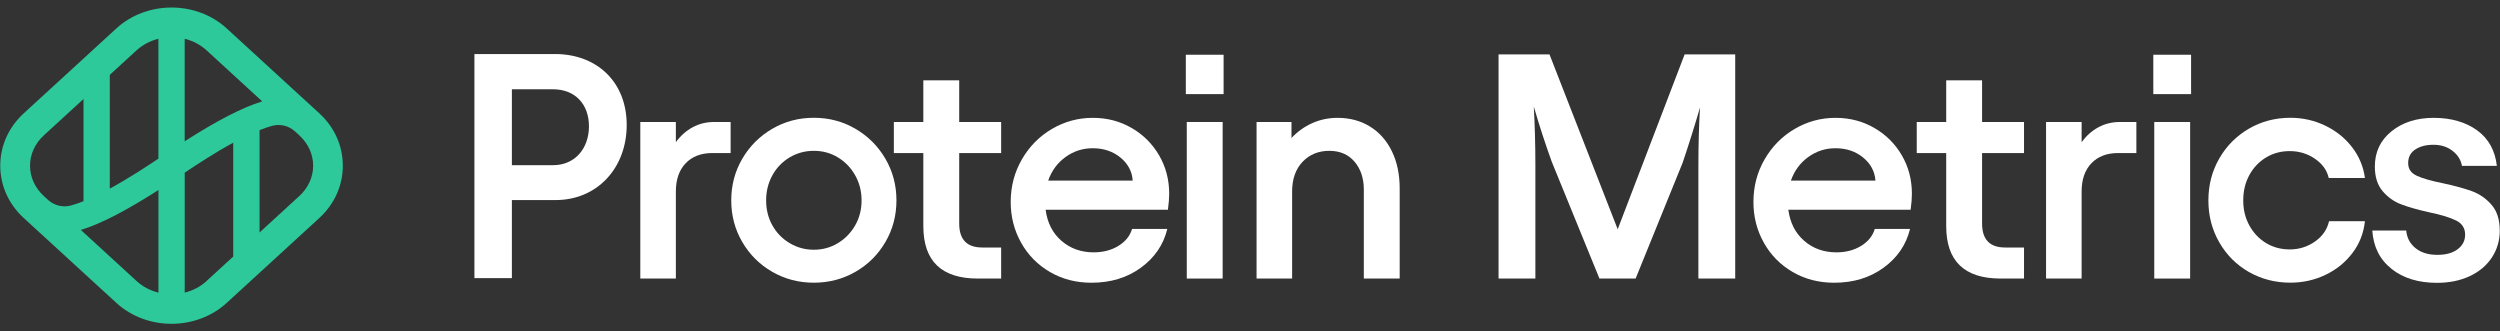
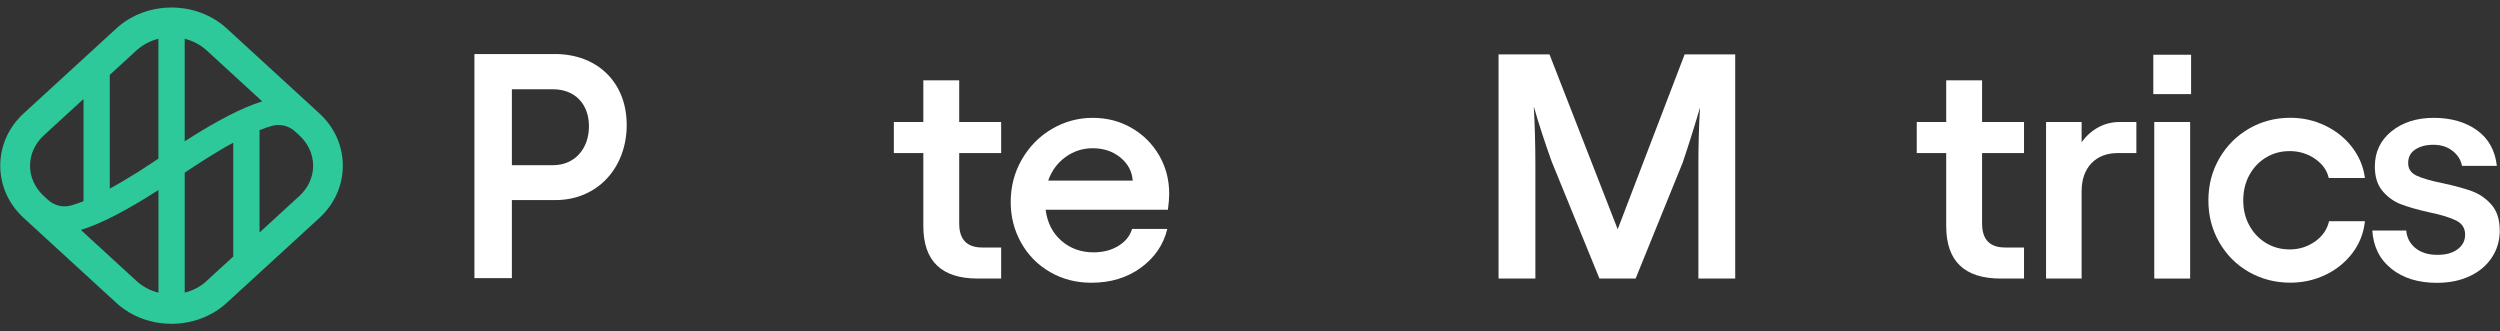
<svg xmlns="http://www.w3.org/2000/svg" width="166.0" height="22.0" viewBox="0.0 0.0 166.0 22.0" fill="none">
  <rect x="0.0" y="0.0" width="166.0" height="22.0" fill="#333333" stroke="none" />
-   <path d="M44.877 9.439C45.189 9.014 45.56 8.685 45.992 8.45C46.424 8.215 46.904 8.1 47.427 8.1H48.513V10.162H47.3C46.549 10.162 45.957 10.39 45.525 10.844C45.093 11.297 44.877 11.922 44.877 12.713V18.496H42.516V8.1H44.877V9.439Z" fill="white" />
-   <path d="M51.275 18.047C50.439 17.566 49.776 16.906 49.288 16.07C48.799 15.234 48.555 14.313 48.555 13.305C48.555 12.298 48.799 11.377 49.288 10.541C49.776 9.705 50.439 9.042 51.275 8.554C52.111 8.065 53.032 7.821 54.039 7.821C55.047 7.821 55.968 8.065 56.804 8.554C57.64 9.042 58.303 9.705 58.791 10.541C59.279 11.377 59.524 12.298 59.524 13.305C59.524 14.313 59.279 15.234 58.791 16.07C58.303 16.906 57.64 17.566 56.804 18.047C55.968 18.529 55.047 18.771 54.039 18.771C53.032 18.771 52.111 18.529 51.275 18.047ZM51.286 14.966C51.564 15.461 51.947 15.856 52.435 16.145C52.924 16.436 53.459 16.582 54.039 16.582C54.62 16.582 55.153 16.436 55.634 16.145C56.116 15.854 56.499 15.461 56.783 14.966C57.067 14.47 57.208 13.918 57.208 13.308C57.208 12.697 57.067 12.143 56.783 11.64C56.499 11.137 56.116 10.74 55.634 10.449C55.153 10.158 54.622 10.015 54.039 10.015C53.457 10.015 52.924 10.16 52.435 10.449C51.947 10.74 51.564 11.137 51.286 11.64C51.009 12.143 50.871 12.699 50.871 13.308C50.871 13.916 51.009 14.47 51.286 14.966Z" fill="white" />
  <path d="M59.352 8.1H61.309V5.336H63.691V8.1H66.476V10.162H63.691V14.839C63.691 15.903 64.2 16.434 65.222 16.434H66.476V18.496H64.924C62.514 18.496 61.309 17.333 61.309 15.01V10.162H59.352V8.1Z" fill="white" />
  <path d="M69.716 18.059C68.9 17.585 68.261 16.936 67.802 16.114C67.341 15.292 67.111 14.393 67.111 13.416C67.111 12.382 67.358 11.436 67.856 10.578C68.351 9.721 69.018 9.047 69.854 8.558C70.691 8.07 71.59 7.825 72.553 7.825C73.516 7.825 74.364 8.049 75.137 8.495C75.909 8.941 76.517 9.547 76.964 10.313C77.41 11.079 77.634 11.929 77.634 12.864C77.634 13.162 77.605 13.517 77.549 13.928H69.429C69.542 14.792 69.894 15.48 70.481 15.99C71.069 16.5 71.782 16.756 72.618 16.756C73.241 16.756 73.788 16.615 74.255 16.331C74.723 16.046 75.029 15.671 75.169 15.203H77.509C77.253 16.253 76.668 17.11 75.754 17.775C74.841 18.442 73.746 18.773 72.471 18.773C71.451 18.773 70.533 18.536 69.718 18.061L69.716 18.059ZM75.212 11.99C75.169 11.382 74.897 10.87 74.395 10.459C73.891 10.047 73.279 9.843 72.555 9.843C71.888 9.843 71.287 10.038 70.749 10.428C70.211 10.818 69.829 11.339 69.6 11.99H75.212Z" fill="white" />
-   <path d="M81.247 3.635V6.249H78.739V3.635H81.247ZM81.184 8.1V18.496H78.802V8.1H81.184Z" fill="white" />
-   <path d="M83.436 8.1H85.754V9.164C86.151 8.739 86.612 8.41 87.136 8.175C87.659 7.941 88.22 7.825 88.815 7.825C89.623 7.825 90.339 8.016 90.962 8.399C91.584 8.781 92.07 9.326 92.418 10.036C92.766 10.745 92.939 11.574 92.939 12.523V18.496H90.558V12.586C90.558 11.835 90.351 11.22 89.942 10.738C89.531 10.257 88.972 10.015 88.263 10.015C87.554 10.015 86.947 10.259 86.487 10.747C86.027 11.236 85.797 11.891 85.797 12.713V18.496H83.436V8.1Z" fill="white" />
  <path d="M102.887 3.614L107.415 15.222L111.859 3.614H115.218V18.494H112.773V10.989C112.773 9.686 112.808 8.403 112.879 7.142C112.524 8.361 112.141 9.58 111.73 10.799L108.606 18.494H106.203L103.035 10.736C102.596 9.517 102.198 8.298 101.844 7.078C101.914 8.34 101.949 9.622 101.949 10.926V18.494H99.504V3.614H102.887Z" fill="white" />
-   <path d="M119.032 18.059C118.217 17.585 117.578 16.936 117.118 16.114C116.658 15.292 116.428 14.393 116.428 13.416C116.428 12.382 116.674 11.436 117.172 10.578C117.667 9.721 118.335 9.047 119.171 8.558C120.007 8.07 120.906 7.825 121.869 7.825C122.833 7.825 123.681 8.049 124.453 8.495C125.226 8.941 125.834 9.547 126.281 10.313C126.727 11.079 126.95 11.929 126.95 12.864C126.95 13.162 126.922 13.517 126.866 13.928H118.746C118.859 14.792 119.211 15.48 119.798 15.99C120.385 16.5 121.099 16.756 121.935 16.756C122.558 16.756 123.105 16.615 123.572 16.331C124.04 16.046 124.345 15.671 124.486 15.203H126.826C126.57 16.253 125.985 17.11 125.071 17.775C124.157 18.442 123.063 18.773 121.788 18.773C120.768 18.773 119.85 18.536 119.034 18.061L119.032 18.059ZM124.529 11.99C124.486 11.382 124.214 10.87 123.711 10.459C123.208 10.047 122.595 9.843 121.872 9.843C121.205 9.843 120.604 10.038 120.066 10.428C119.528 10.818 119.145 11.339 118.917 11.99H124.529Z" fill="white" />
  <path d="M127.272 8.1H129.228V5.336H131.61V8.1H134.395V10.162H131.61V14.839C131.61 15.903 132.119 16.434 133.141 16.434H134.395V18.496H132.843C130.433 18.496 129.228 17.333 129.228 15.01V10.162H127.272V8.1Z" fill="white" />
  <path d="M138.219 9.439C138.532 9.014 138.902 8.685 139.335 8.45C139.767 8.215 140.246 8.1 140.77 8.1H141.855V10.162H140.643C139.891 10.162 139.3 10.39 138.867 10.844C138.435 11.297 138.219 11.922 138.219 12.713V18.496H135.858V8.1H138.219V9.439Z" fill="white" />
  <path d="M145.488 3.635V6.249H142.98V3.635H145.488ZM145.425 8.1V18.496H143.043V8.1H145.425Z" fill="white" />
  <path d="M149.327 18.059C148.498 17.585 147.842 16.929 147.361 16.093C146.879 15.257 146.637 14.329 146.637 13.308C146.637 12.286 146.879 11.358 147.361 10.522C147.842 9.686 148.498 9.028 149.327 8.544C150.156 8.063 151.074 7.821 152.079 7.821C152.901 7.821 153.674 7.995 154.395 8.342C155.119 8.69 155.713 9.169 156.181 9.777C156.648 10.386 156.932 11.067 157.031 11.819H154.628C154.515 11.309 154.209 10.884 153.714 10.543C153.219 10.203 152.657 10.033 152.035 10.033C151.454 10.033 150.929 10.174 150.461 10.459C149.994 10.743 149.625 11.133 149.355 11.628C149.085 12.124 148.951 12.685 148.951 13.308C148.951 13.93 149.085 14.47 149.355 14.966C149.625 15.461 149.994 15.851 150.461 16.136C150.929 16.42 151.452 16.561 152.035 16.561C152.657 16.561 153.219 16.387 153.714 16.039C154.209 15.692 154.522 15.243 154.649 14.689H157.031C156.946 15.483 156.669 16.187 156.201 16.803C155.734 17.418 155.14 17.902 154.416 18.247C153.693 18.595 152.913 18.769 152.077 18.769C151.07 18.769 150.153 18.531 149.324 18.057L149.327 18.059Z" fill="white" />
  <path d="M158.796 17.848C158.016 17.233 157.591 16.384 157.521 15.306H159.773C159.816 15.788 160.022 16.178 160.389 16.476C160.758 16.774 161.239 16.922 161.833 16.922C162.427 16.922 162.851 16.798 163.184 16.551C163.517 16.305 163.684 15.98 163.684 15.584C163.684 15.158 163.489 14.846 163.1 14.649C162.71 14.451 162.111 14.266 161.303 14.097C160.537 13.928 159.914 13.749 159.433 13.566C158.951 13.383 158.54 13.087 158.199 12.683C157.859 12.279 157.69 11.736 157.69 11.057C157.69 10.094 158.059 9.315 158.796 8.718C159.534 8.124 160.469 7.825 161.603 7.825C162.737 7.825 163.724 8.103 164.482 8.655C165.241 9.207 165.676 9.993 165.791 11.015H163.475C163.404 10.618 163.195 10.285 162.848 10.017C162.501 9.747 162.08 9.613 161.582 9.613C161.084 9.613 160.699 9.716 160.382 9.921C160.062 10.127 159.902 10.428 159.902 10.825C159.902 11.222 160.09 11.487 160.466 11.666C160.842 11.842 161.42 12.009 162.2 12.166C162.994 12.335 163.642 12.514 164.144 12.697C164.647 12.883 165.079 13.183 165.441 13.601C165.803 14.019 165.984 14.59 165.984 15.313C165.984 15.98 165.805 16.577 165.453 17.11C165.098 17.641 164.605 18.052 163.975 18.343C163.344 18.635 162.625 18.78 161.817 18.78C160.584 18.78 159.578 18.473 158.798 17.855L158.796 17.848Z" fill="white" />
  <path d="M31.502 3.588H36.852C39.635 3.588 41.613 5.442 41.613 8.298C41.613 11.154 39.657 13.284 36.894 13.284H33.989V18.468H31.502V3.588ZM36.725 10.968C38.191 10.968 39.107 9.843 39.107 8.385C39.107 6.926 38.193 5.928 36.725 5.928H33.989V10.968H36.725Z" fill="white" />
  <path d="M21.202 7.525L15.054 1.889C13.033 0.036 9.746 0.038 7.725 1.889L1.577 7.525C0.57 8.449 0.017 9.684 0.017 11.001C0.017 12.317 0.57 13.552 1.577 14.476L7.725 20.111C8.734 21.037 10.063 21.5 11.388 21.5C12.714 21.5 14.042 21.037 15.054 20.111L21.202 14.476C22.209 13.552 22.763 12.317 22.763 11.001C22.763 9.684 22.209 8.447 21.202 7.525ZM17.41 6.732C16.092 7.137 14.405 8.009 12.263 9.382V2.573C12.796 2.706 13.3 2.964 13.719 3.346L17.41 6.73V6.732ZM9.062 3.348C9.481 2.964 9.986 2.708 10.518 2.573V10.533C9.763 11.04 8.558 11.835 7.29 12.524V4.971L9.062 3.346V3.348ZM2.915 8.984L5.546 6.572V13.359C5.227 13.487 4.952 13.578 4.72 13.643C4.18 13.792 3.601 13.652 3.189 13.273L2.915 13.022C2.322 12.477 1.994 11.761 1.994 11.003C1.994 10.245 2.322 9.528 2.915 8.984ZM5.366 15.269C6.685 14.866 8.376 13.992 10.521 12.617V19.432C9.986 19.3 9.483 19.041 9.065 18.658L5.369 15.269H5.366ZM13.721 18.658C13.303 19.041 12.8 19.297 12.265 19.43V11.463C13.021 10.959 14.222 10.163 15.487 9.475V17.034L13.719 18.653L13.721 18.658ZM19.869 13.022L17.234 15.438V8.642C17.552 8.514 17.825 8.423 18.057 8.358C18.599 8.207 19.178 8.349 19.592 8.728L19.871 8.984C20.465 9.528 20.793 10.245 20.793 11.003C20.793 11.761 20.465 12.477 19.871 13.022H19.869Z" fill="#2EC99B" />
</svg>